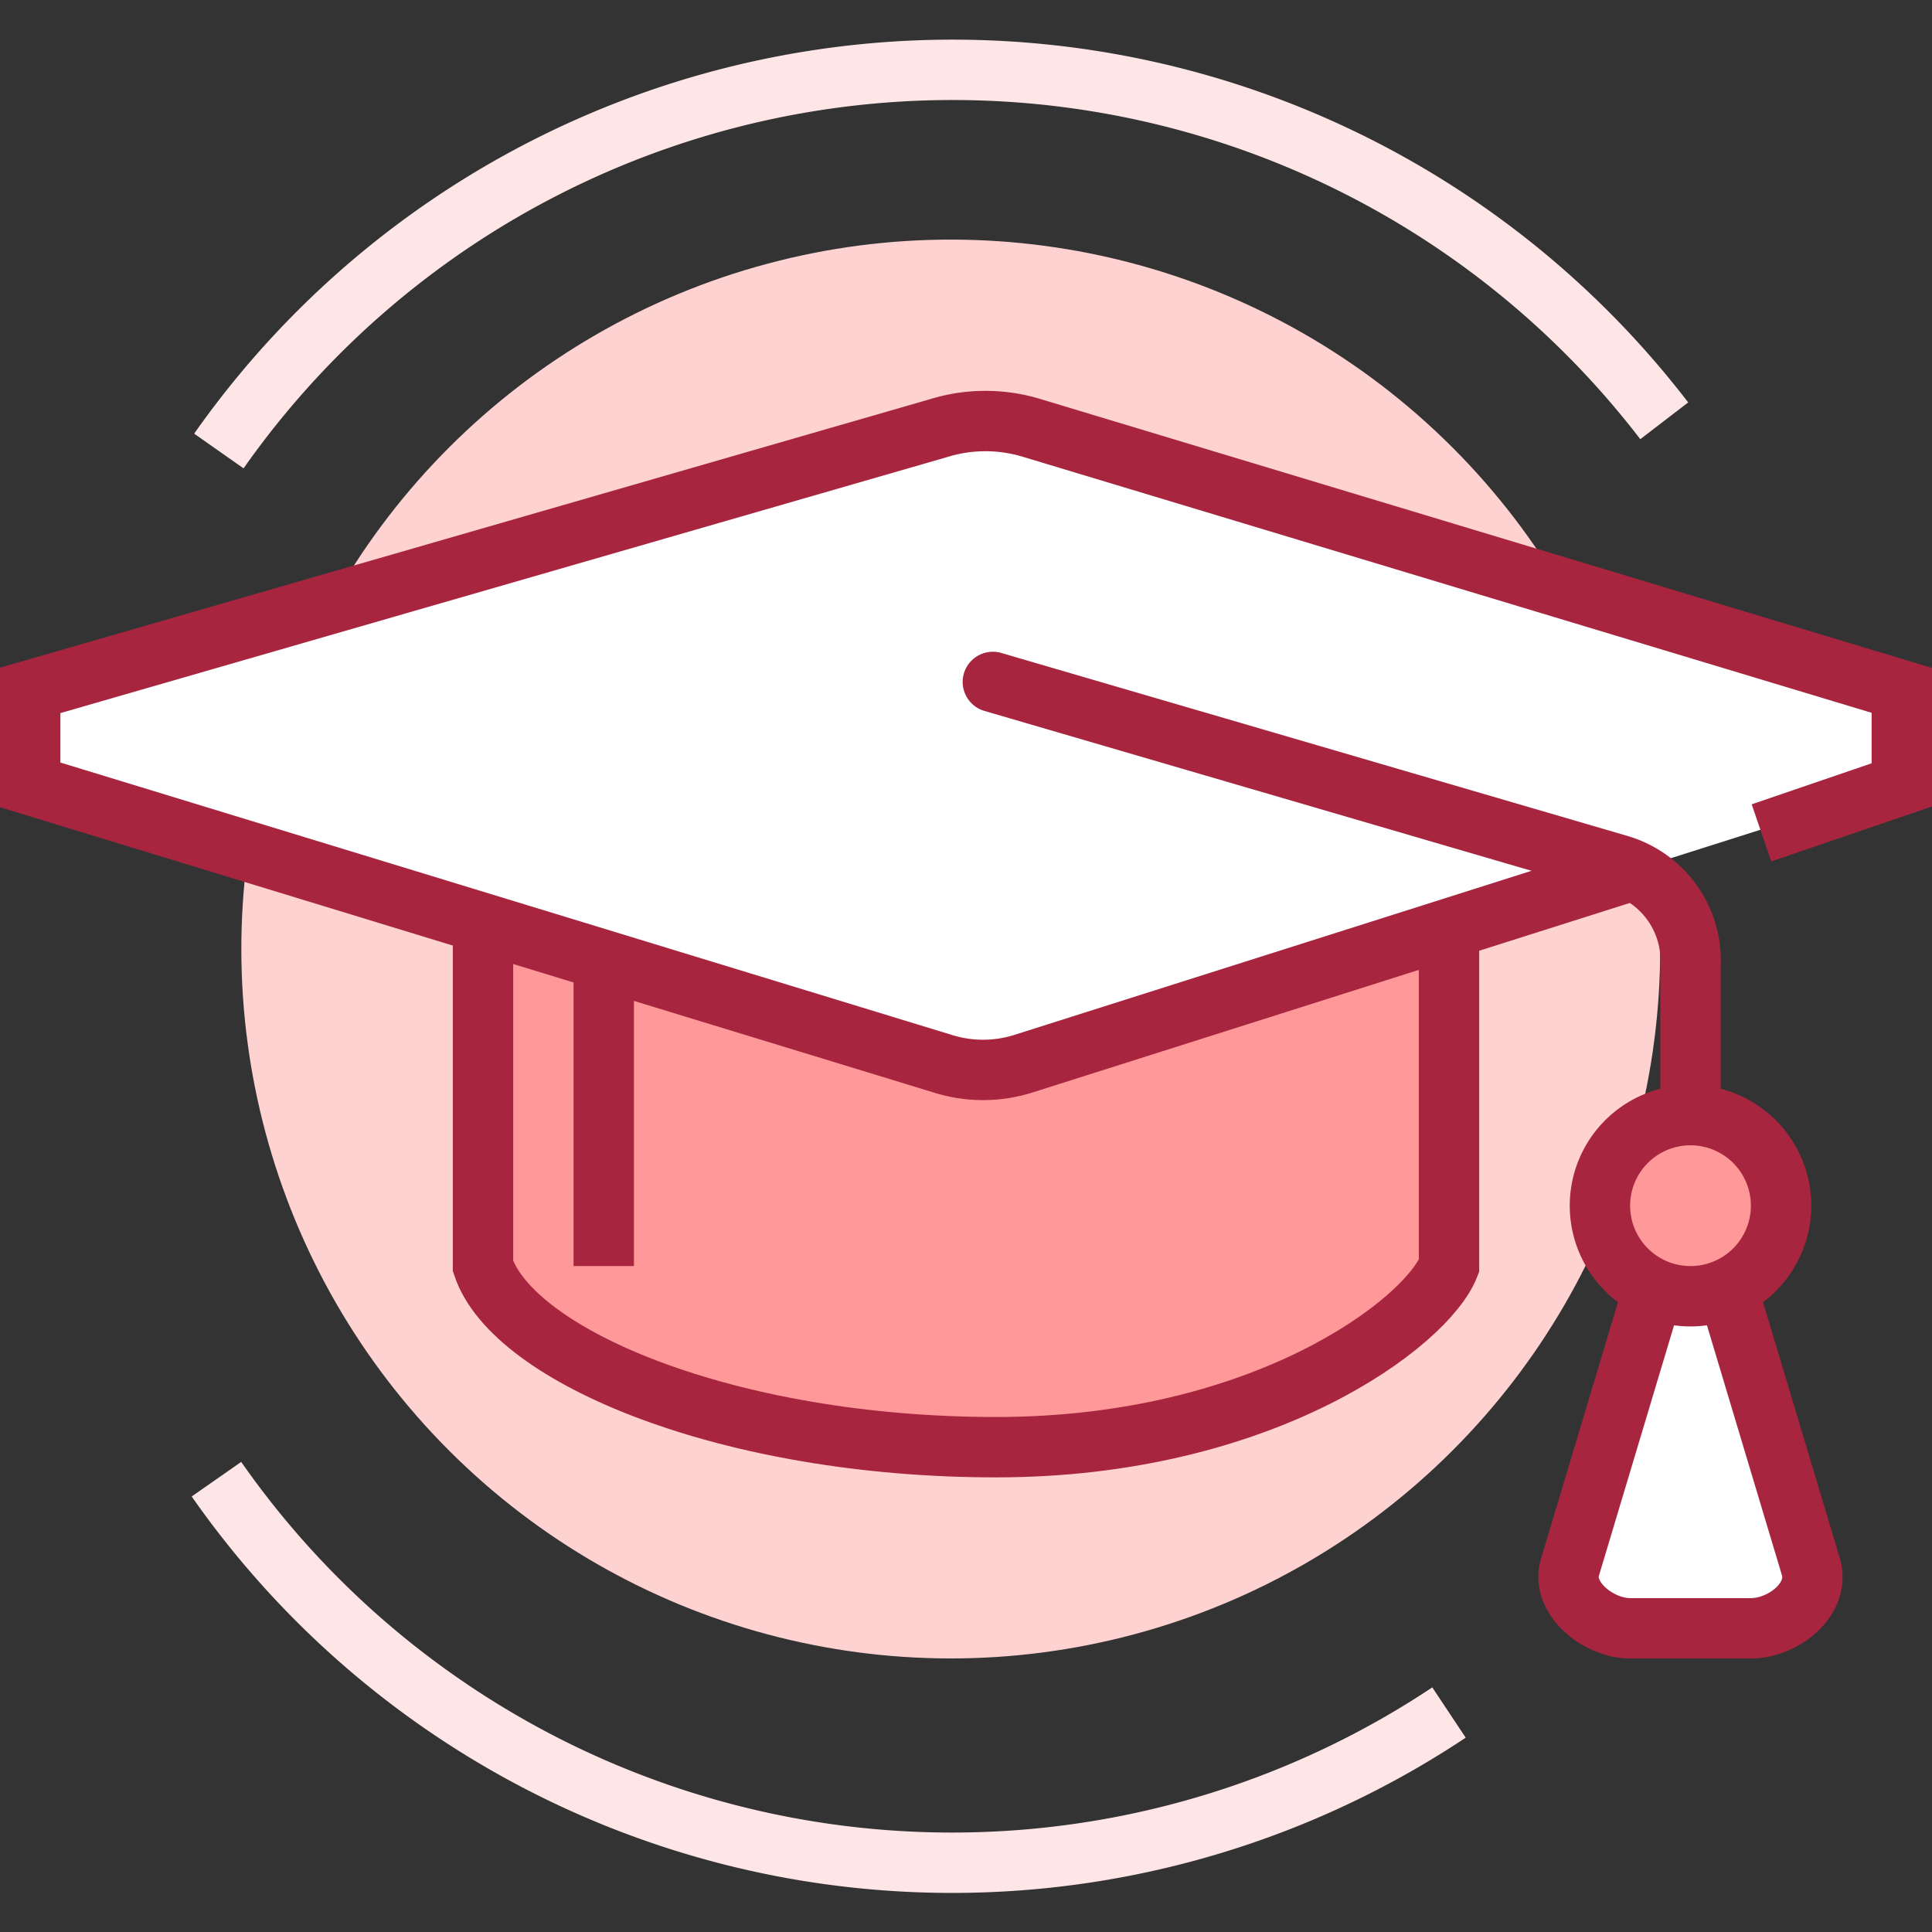
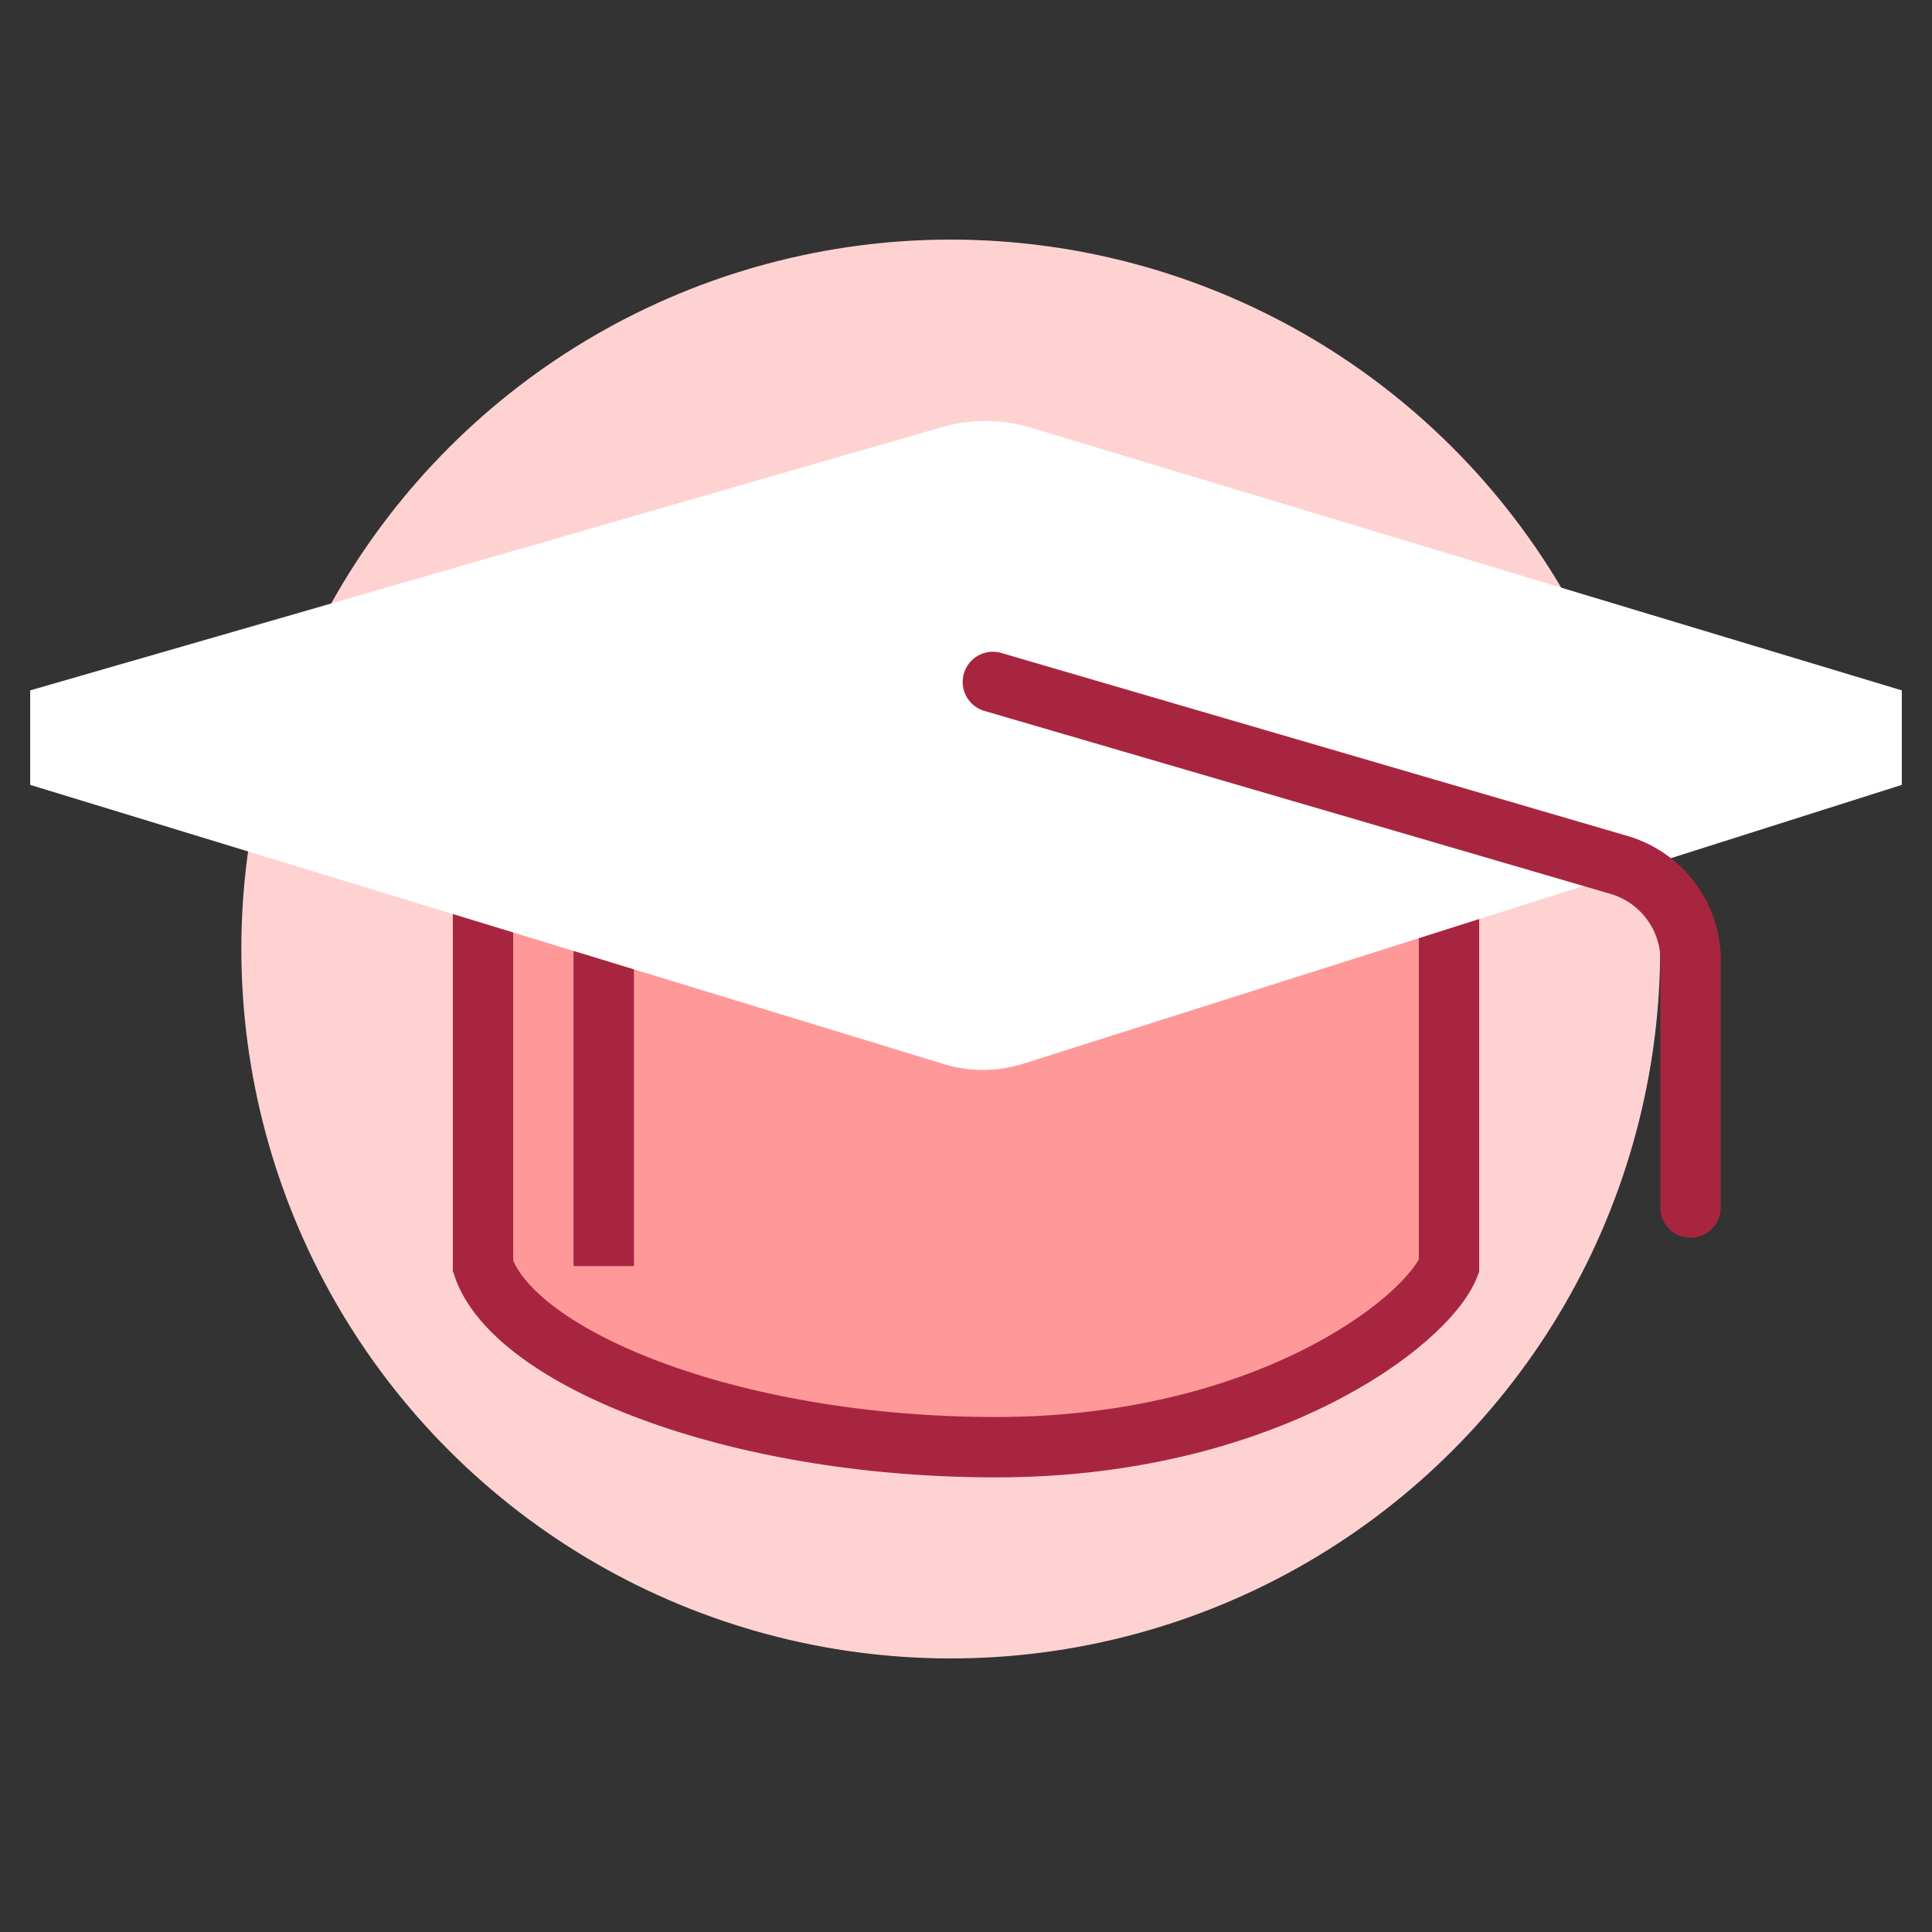
<svg xmlns="http://www.w3.org/2000/svg" id="Layer_1" data-name="Layer 1" viewBox="0 0 64 64">
  <rect x="0" y="0" width="64" height="64" fill="#333333" stroke="none" />
  <defs>
    <style>.cls-1{fill:#ffd2d2;}.cls-2,.cls-4,.cls-6{fill:none;}.cls-2{stroke:#ffe6e6;}.cls-2,.cls-3,.cls-4,.cls-6,.cls-7{stroke-miterlimit:10;stroke-width:2px;}.cls-3{fill:#f99;}.cls-3,.cls-4,.cls-6,.cls-7{stroke:#a82540;}.cls-5,.cls-7{fill:#fff;}.cls-6{stroke-linecap:round;}</style>
  </defs>
  <circle class="cls-1" cx="31.5" cy="31.44" r="23.5" transform="translate(-13.01 31.48) rotate(-45)" />
-   <path class="cls-2" d="M7.25,14.94a29.71,29.71,0,0,1,47.88-1" />
-   <path class="cls-2" d="M48,56.73A29.72,29.72,0,0,1,7.17,49" />
  <path class="cls-3" d="M48,28.58c0-3.73-7.18-6.75-16-6.75s-16,3-16,6.75V41.94c1,3,8.15,6,17,6s14.26-4.12,15-6C48,40.35,48,30.17,48,28.58Z" />
  <line class="cls-4" x1="20" y1="29.94" x2="20" y2="41.94" />
  <path class="cls-5" d="M34.19,14.18a5.25,5.25,0,0,0-3.09,0L1,22.87V26l30.24,9.24a4.44,4.44,0,0,0,2.65,0L63,26V22.87Z" />
-   <path class="cls-4" d="M58.35,27.59,63,26V22.87L34.19,14.18a5.25,5.25,0,0,0-3.09,0L1,22.87V26l30.24,9.24a4.44,4.44,0,0,0,2.65,0l20.2-6.41" />
  <path class="cls-6" d="M32.89,22.59l20.77,6.07A3.3,3.3,0,0,1,56,32l0,8" />
-   <path class="cls-7" d="M60,51.94l-3-10H55l-3,10c-.28,1,.94,2,2,2h4C59.06,53.94,60.27,53,60,51.94Z" />
-   <path class="cls-3" d="M59,39.94a3,3,0,0,1-3,3,3,3,0,0,1-3-3,3,3,0,0,1,3-3A3,3,0,0,1,59,39.94Z" />
</svg>